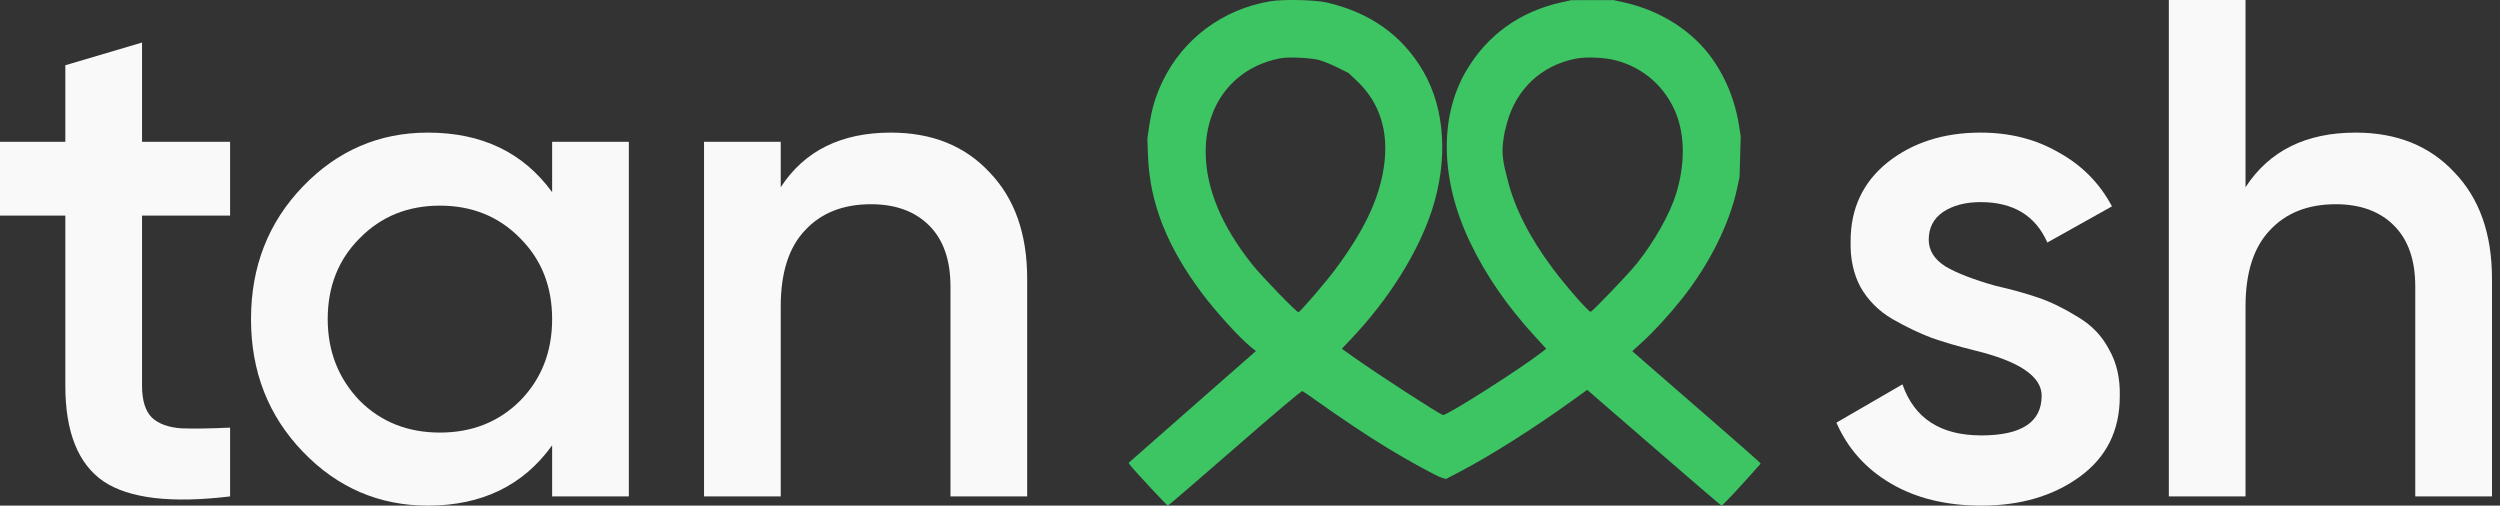
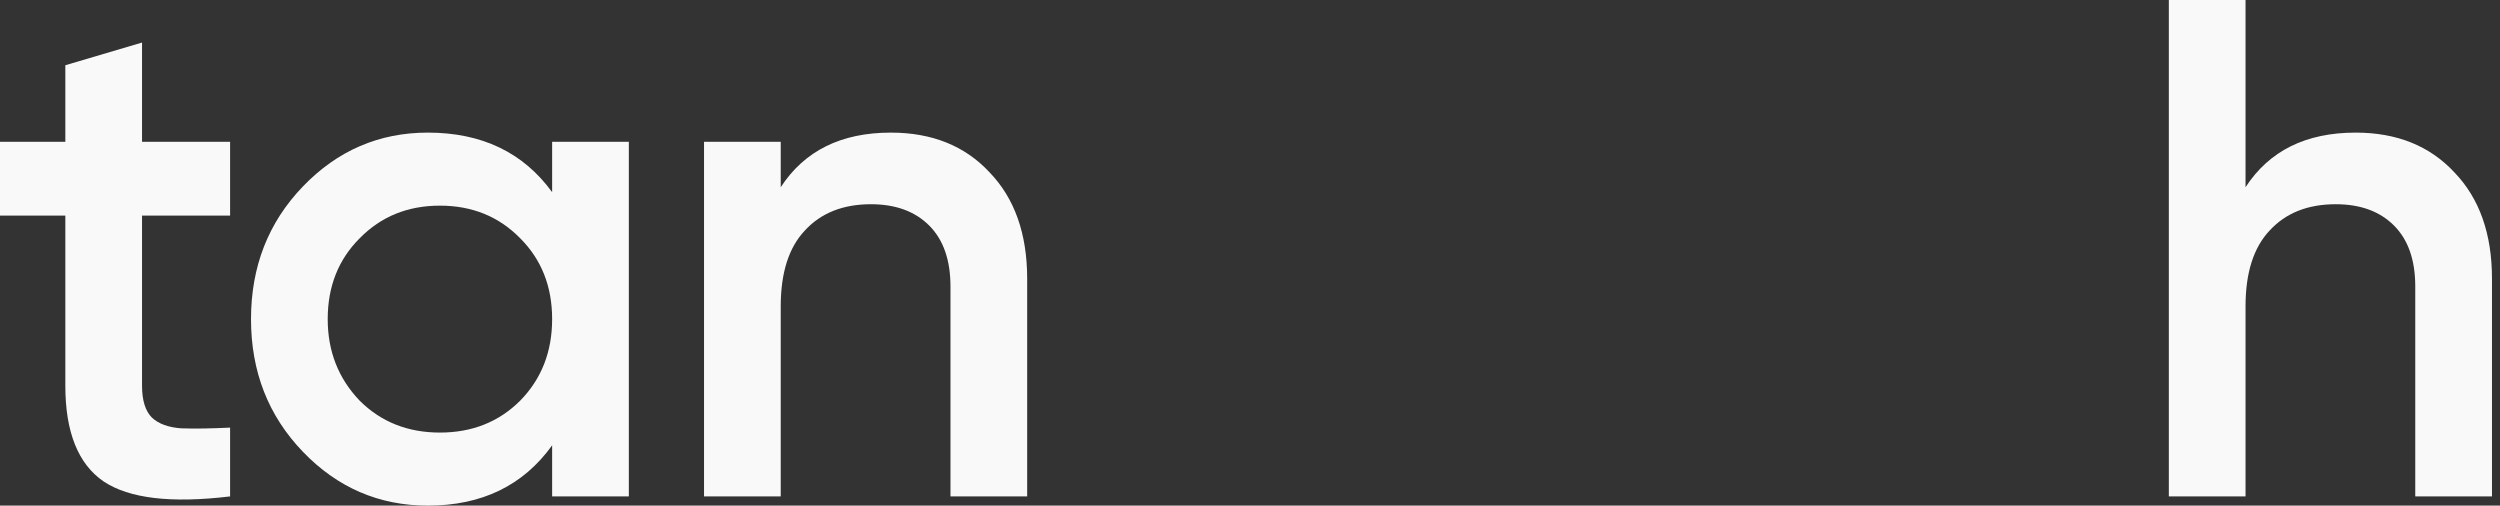
<svg xmlns="http://www.w3.org/2000/svg" width="178" height="36" viewBox="0 0 178 36" fill="none">
  <rect x="0" y="0" width="178" height="36" fill="#333333" stroke="none" />
-   <path fill-rule="evenodd" clip-rule="evenodd" d="M90.456 0.089C87.067 0.654 84.245 2.749 82.781 5.784C82.277 6.829 82.006 7.735 81.824 8.977L81.692 9.881L81.737 11.084C81.864 14.467 83.09 17.571 85.637 20.953C86.601 22.234 88.281 24.076 89.044 24.691L89.422 24.995L86.421 27.626C84.771 29.073 82.732 30.865 81.889 31.608L80.357 32.959L80.458 33.104C80.655 33.387 83.083 36 83.149 36C83.186 36 85.332 34.156 87.917 31.902C90.832 29.36 92.66 27.82 92.73 27.847C92.791 27.871 93.315 28.229 93.894 28.643C95.469 29.768 97.423 31.069 98.762 31.882C100.327 32.833 102.261 33.893 102.645 34.011L102.951 34.104L103.975 33.568C106.139 32.434 109.193 30.502 111.886 28.564L113.007 27.756L117.765 31.878C120.382 34.145 122.543 36 122.568 36C122.633 36 123.522 35.067 124.507 33.966L125.357 33.015L125.262 32.899C125.21 32.836 123.807 31.603 122.145 30.159C120.484 28.715 118.469 26.965 117.669 26.269L116.215 25.003L116.916 24.368C117.75 23.614 118.876 22.383 119.79 21.229C121.722 18.786 123.142 15.933 123.687 13.392L123.856 12.609L123.939 9.708L123.814 8.912C123.439 6.525 122.312 4.305 120.724 2.82C119.315 1.503 117.534 0.585 115.547 0.152L114.898 0.011L111.878 0.012L111.206 0.16C108.205 0.822 105.882 2.493 104.378 5.071C102.455 8.368 102.565 12.869 104.675 17.262C105.8 19.605 107.288 21.765 109.27 23.935L110.09 24.832L109.792 25.065C108.232 26.282 102.952 29.635 102.73 29.549C102.34 29.398 98.103 26.651 96.435 25.467L95.538 24.831L96.242 24.088C98.877 21.306 100.958 17.989 101.936 15.016C103.121 11.411 102.899 7.76 101.33 5.066C99.844 2.514 97.525 0.87 94.429 0.172C93.605 -0.014 91.353 -0.061 90.456 0.089ZM91.202 4.145C87.944 4.739 85.845 7.342 85.845 10.79C85.845 13.373 86.947 16.047 89.157 18.828C89.848 19.697 92.361 22.29 92.455 22.231C92.676 22.093 94.403 20.081 95.066 19.189C97.126 16.417 98.178 14.21 98.526 11.927C98.912 9.393 98.252 7.291 96.58 5.728L96.01 5.195L95.2 4.791C94.755 4.569 94.158 4.331 93.874 4.263C93.241 4.11 91.754 4.044 91.202 4.145ZM112.196 4.176C109.739 4.663 107.953 6.335 107.293 8.767L107.128 9.426C106.948 10.397 106.922 10.942 107.122 11.913L107.328 12.747C107.838 14.803 108.89 16.881 110.55 19.109C111.485 20.363 113.092 22.198 113.255 22.198C113.371 22.198 115.993 19.457 116.556 18.748C117.805 17.173 118.898 15.23 119.338 13.803C119.972 11.747 119.974 9.697 119.342 8.103C118.587 6.2 117.03 4.817 115.057 4.301C114.239 4.087 112.936 4.03 112.196 4.176Z" fill="#3DC564" />
  <path d="M16.383 10.098V15.349H10.113V27.467C10.113 28.511 10.349 29.268 10.821 29.739C11.293 30.177 11.984 30.429 12.894 30.497C13.838 30.53 15.001 30.513 16.383 30.446V35.344C12.203 35.849 9.203 35.495 7.383 34.283C5.562 33.038 4.652 30.766 4.652 27.467V15.349H0V10.098H4.652V4.645L10.113 3.029V10.098H16.383Z" fill="#F9F9F9" />
  <path d="M39.312 13.683V10.098H44.773V35.344H39.312V31.708C37.256 34.569 34.306 36 30.463 36C26.991 36 24.024 34.721 21.564 32.163C19.103 29.605 17.872 26.457 17.872 22.721C17.872 18.985 19.103 15.837 21.564 13.279C24.024 10.721 26.991 9.442 30.463 9.442C34.306 9.442 37.256 10.855 39.312 13.683ZM25.609 28.527C27.126 30.042 29.03 30.799 31.323 30.799C33.615 30.799 35.52 30.042 37.037 28.527C38.554 26.979 39.312 25.044 39.312 22.721C39.312 20.398 38.554 18.48 37.037 16.965C35.52 15.416 33.615 14.642 31.323 14.642C29.03 14.642 27.126 15.416 25.609 16.965C24.092 18.48 23.333 20.398 23.333 22.721C23.333 25.01 24.092 26.945 25.609 28.527Z" fill="#F9F9F9" />
  <path d="M63.426 9.442C66.359 9.442 68.702 10.384 70.455 12.269C72.241 14.121 73.135 16.645 73.135 19.843V35.344H67.674V20.398C67.674 18.513 67.168 17.066 66.157 16.056C65.145 15.046 63.763 14.541 62.01 14.541C60.021 14.541 58.454 15.164 57.308 16.41C56.161 17.621 55.588 19.422 55.588 21.812V35.344H50.127V10.098H55.588V13.33C57.274 10.738 59.886 9.442 63.426 9.442Z" fill="#F9F9F9" />
-   <path d="M137.326 17.066C137.326 17.84 137.731 18.48 138.54 18.985C139.349 19.456 140.528 19.91 142.079 20.348C143.259 20.617 144.287 20.903 145.164 21.206C146.04 21.509 146.967 21.963 147.945 22.569C148.922 23.142 149.664 23.916 150.17 24.892C150.709 25.834 150.962 26.945 150.928 28.224C150.928 30.648 149.984 32.55 148.096 33.93C146.209 35.31 143.866 36 141.068 36C138.573 36 136.433 35.478 134.646 34.435C132.859 33.391 131.562 31.944 130.752 30.093L135.455 27.366C136.298 29.79 138.169 31.001 141.068 31.001C143.933 31.001 145.366 30.059 145.366 28.174C145.366 26.794 143.765 25.717 140.562 24.942C139.349 24.64 138.32 24.337 137.478 24.034C136.669 23.731 135.758 23.293 134.747 22.721C133.77 22.149 133.011 21.391 132.472 20.449C131.966 19.506 131.73 18.412 131.764 17.167C131.764 14.844 132.64 12.976 134.393 11.562C136.18 10.149 138.388 9.442 141.017 9.442C143.107 9.442 144.961 9.913 146.58 10.855C148.231 11.764 149.495 13.043 150.372 14.693L145.77 17.268C144.928 15.349 143.343 14.39 141.017 14.39C139.939 14.39 139.045 14.626 138.337 15.097C137.663 15.568 137.326 16.224 137.326 17.066Z" fill="#F9F9F9" />
  <path d="M167.72 9.442C170.653 9.442 172.996 10.384 174.749 12.269C176.535 14.121 177.429 16.645 177.429 19.843V35.344H171.967V20.398C171.967 18.513 171.462 17.066 170.45 16.056C169.439 15.046 168.057 14.541 166.304 14.541C164.315 14.541 162.748 15.164 161.601 16.41C160.455 17.621 159.882 19.422 159.882 21.812V35.344H154.421V0H159.882V13.33C161.568 10.738 164.18 9.442 167.72 9.442Z" fill="#F9F9F9" />
</svg>